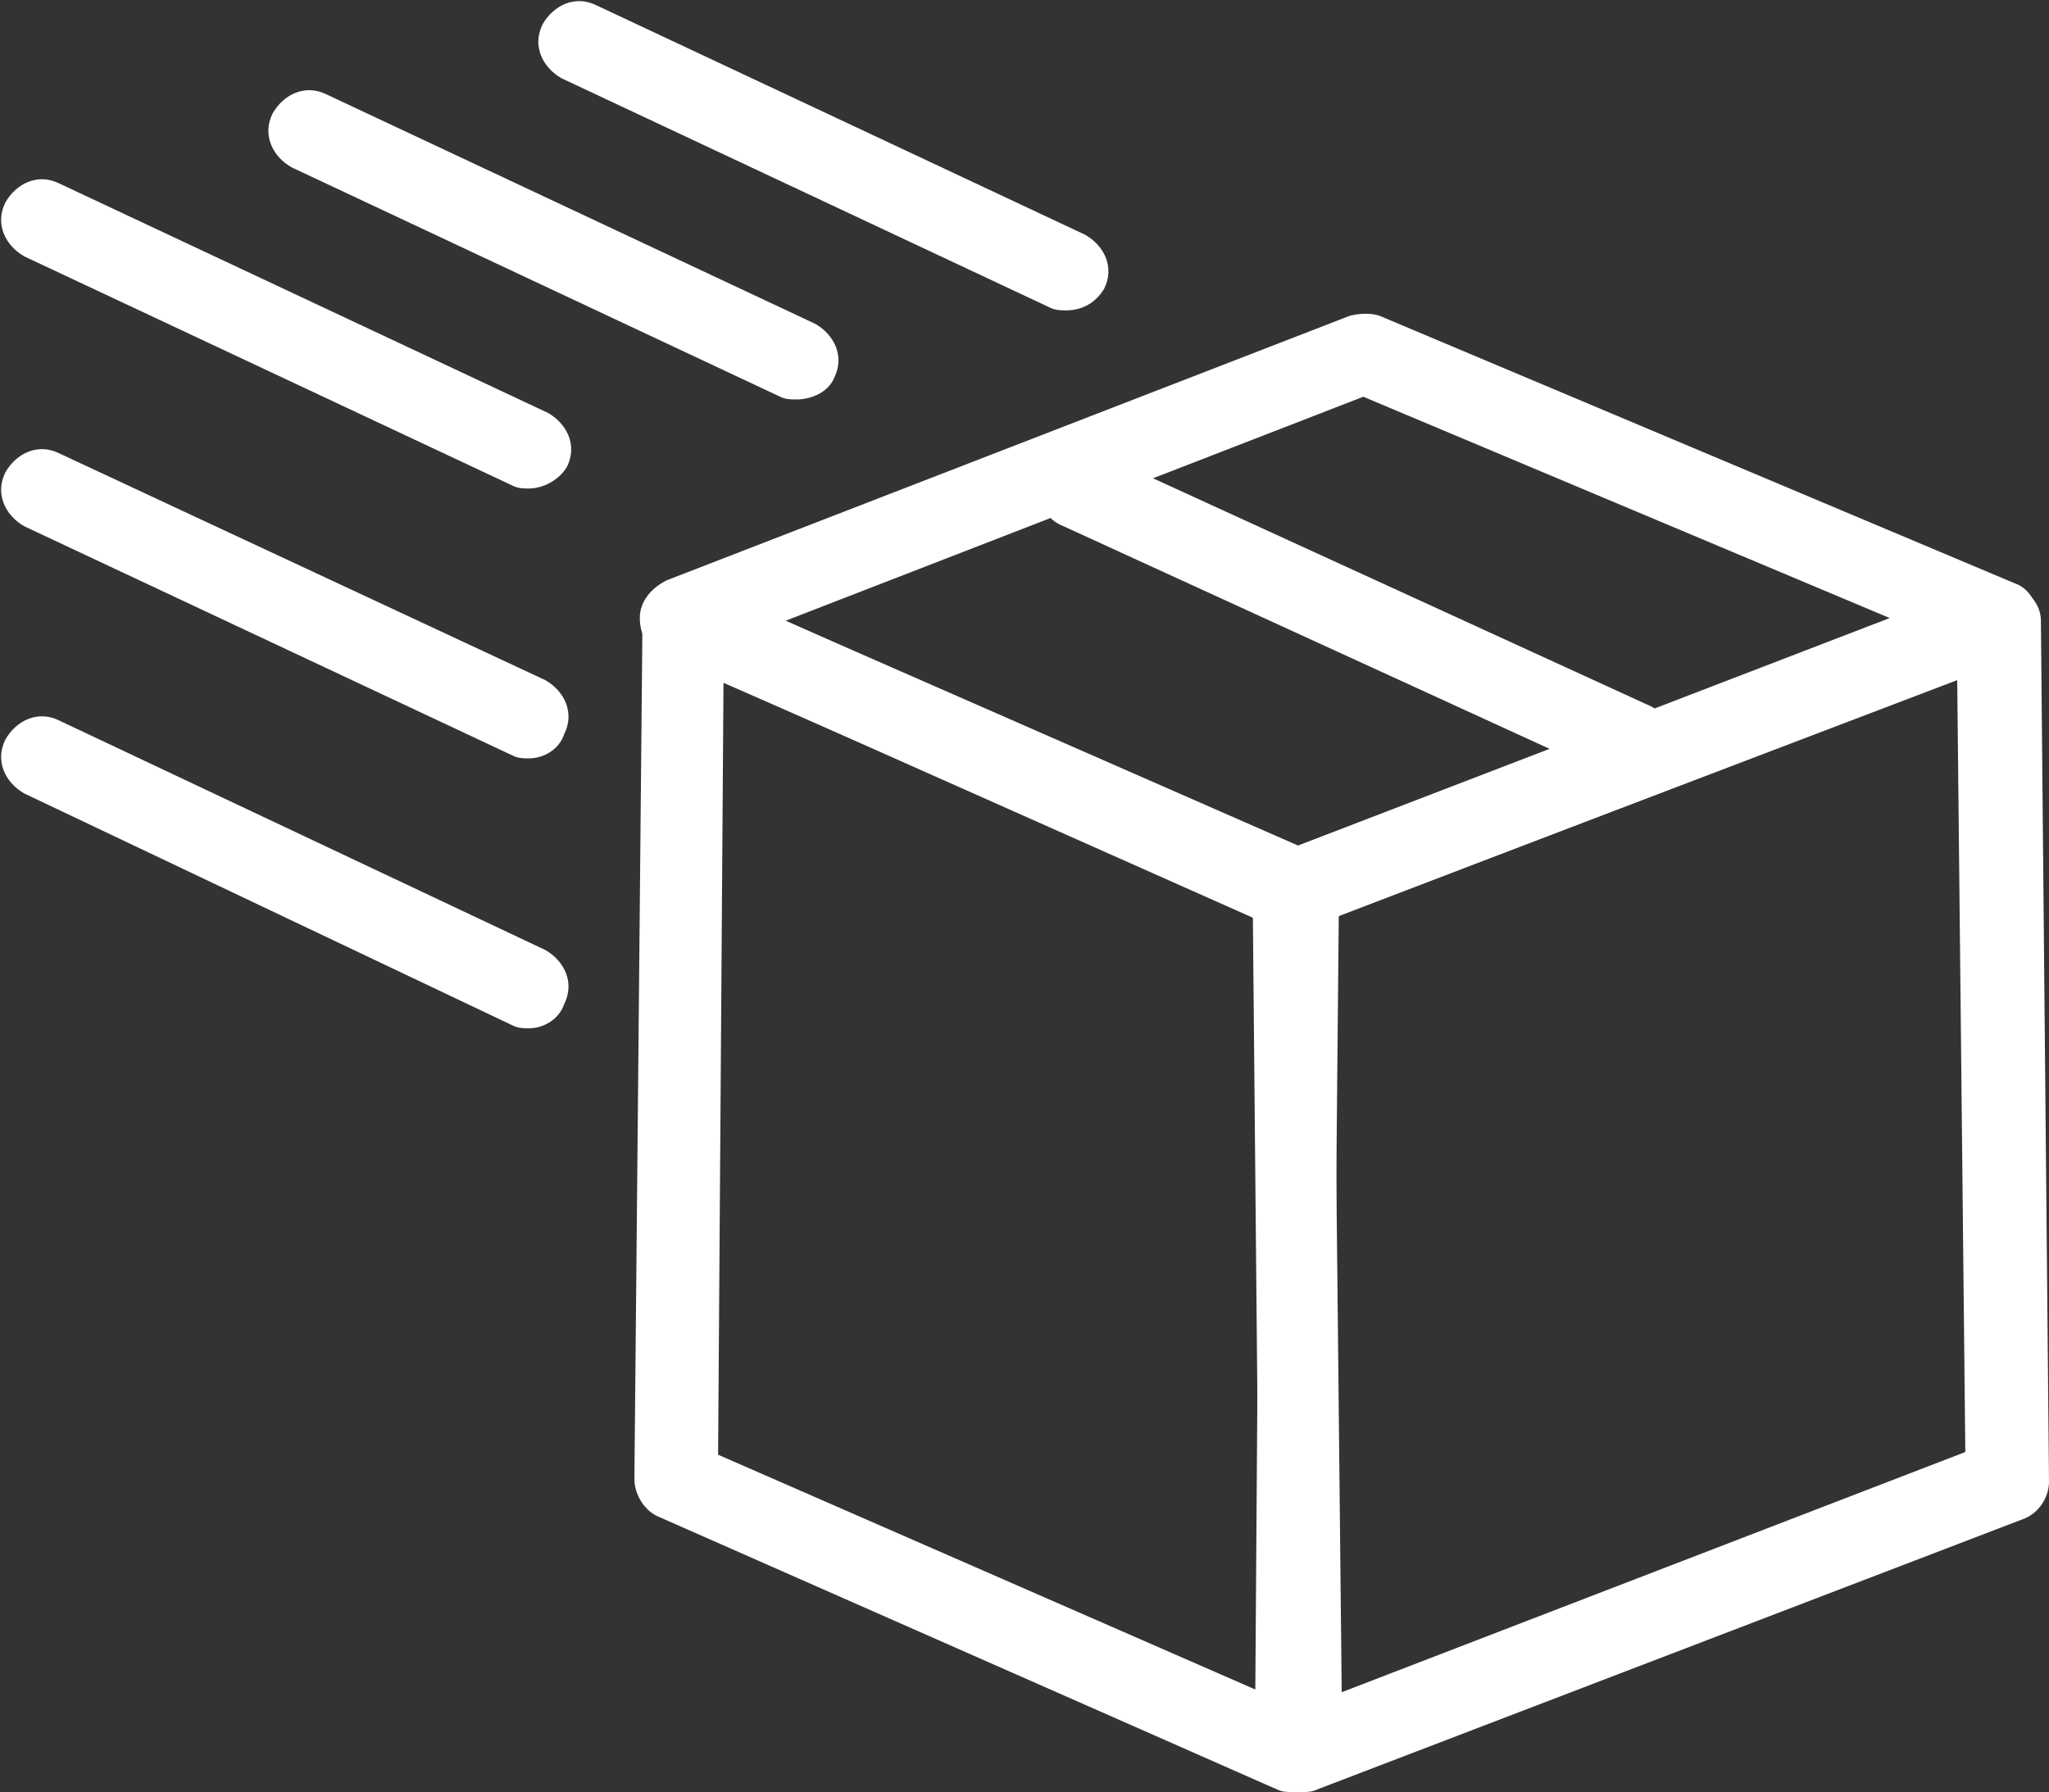
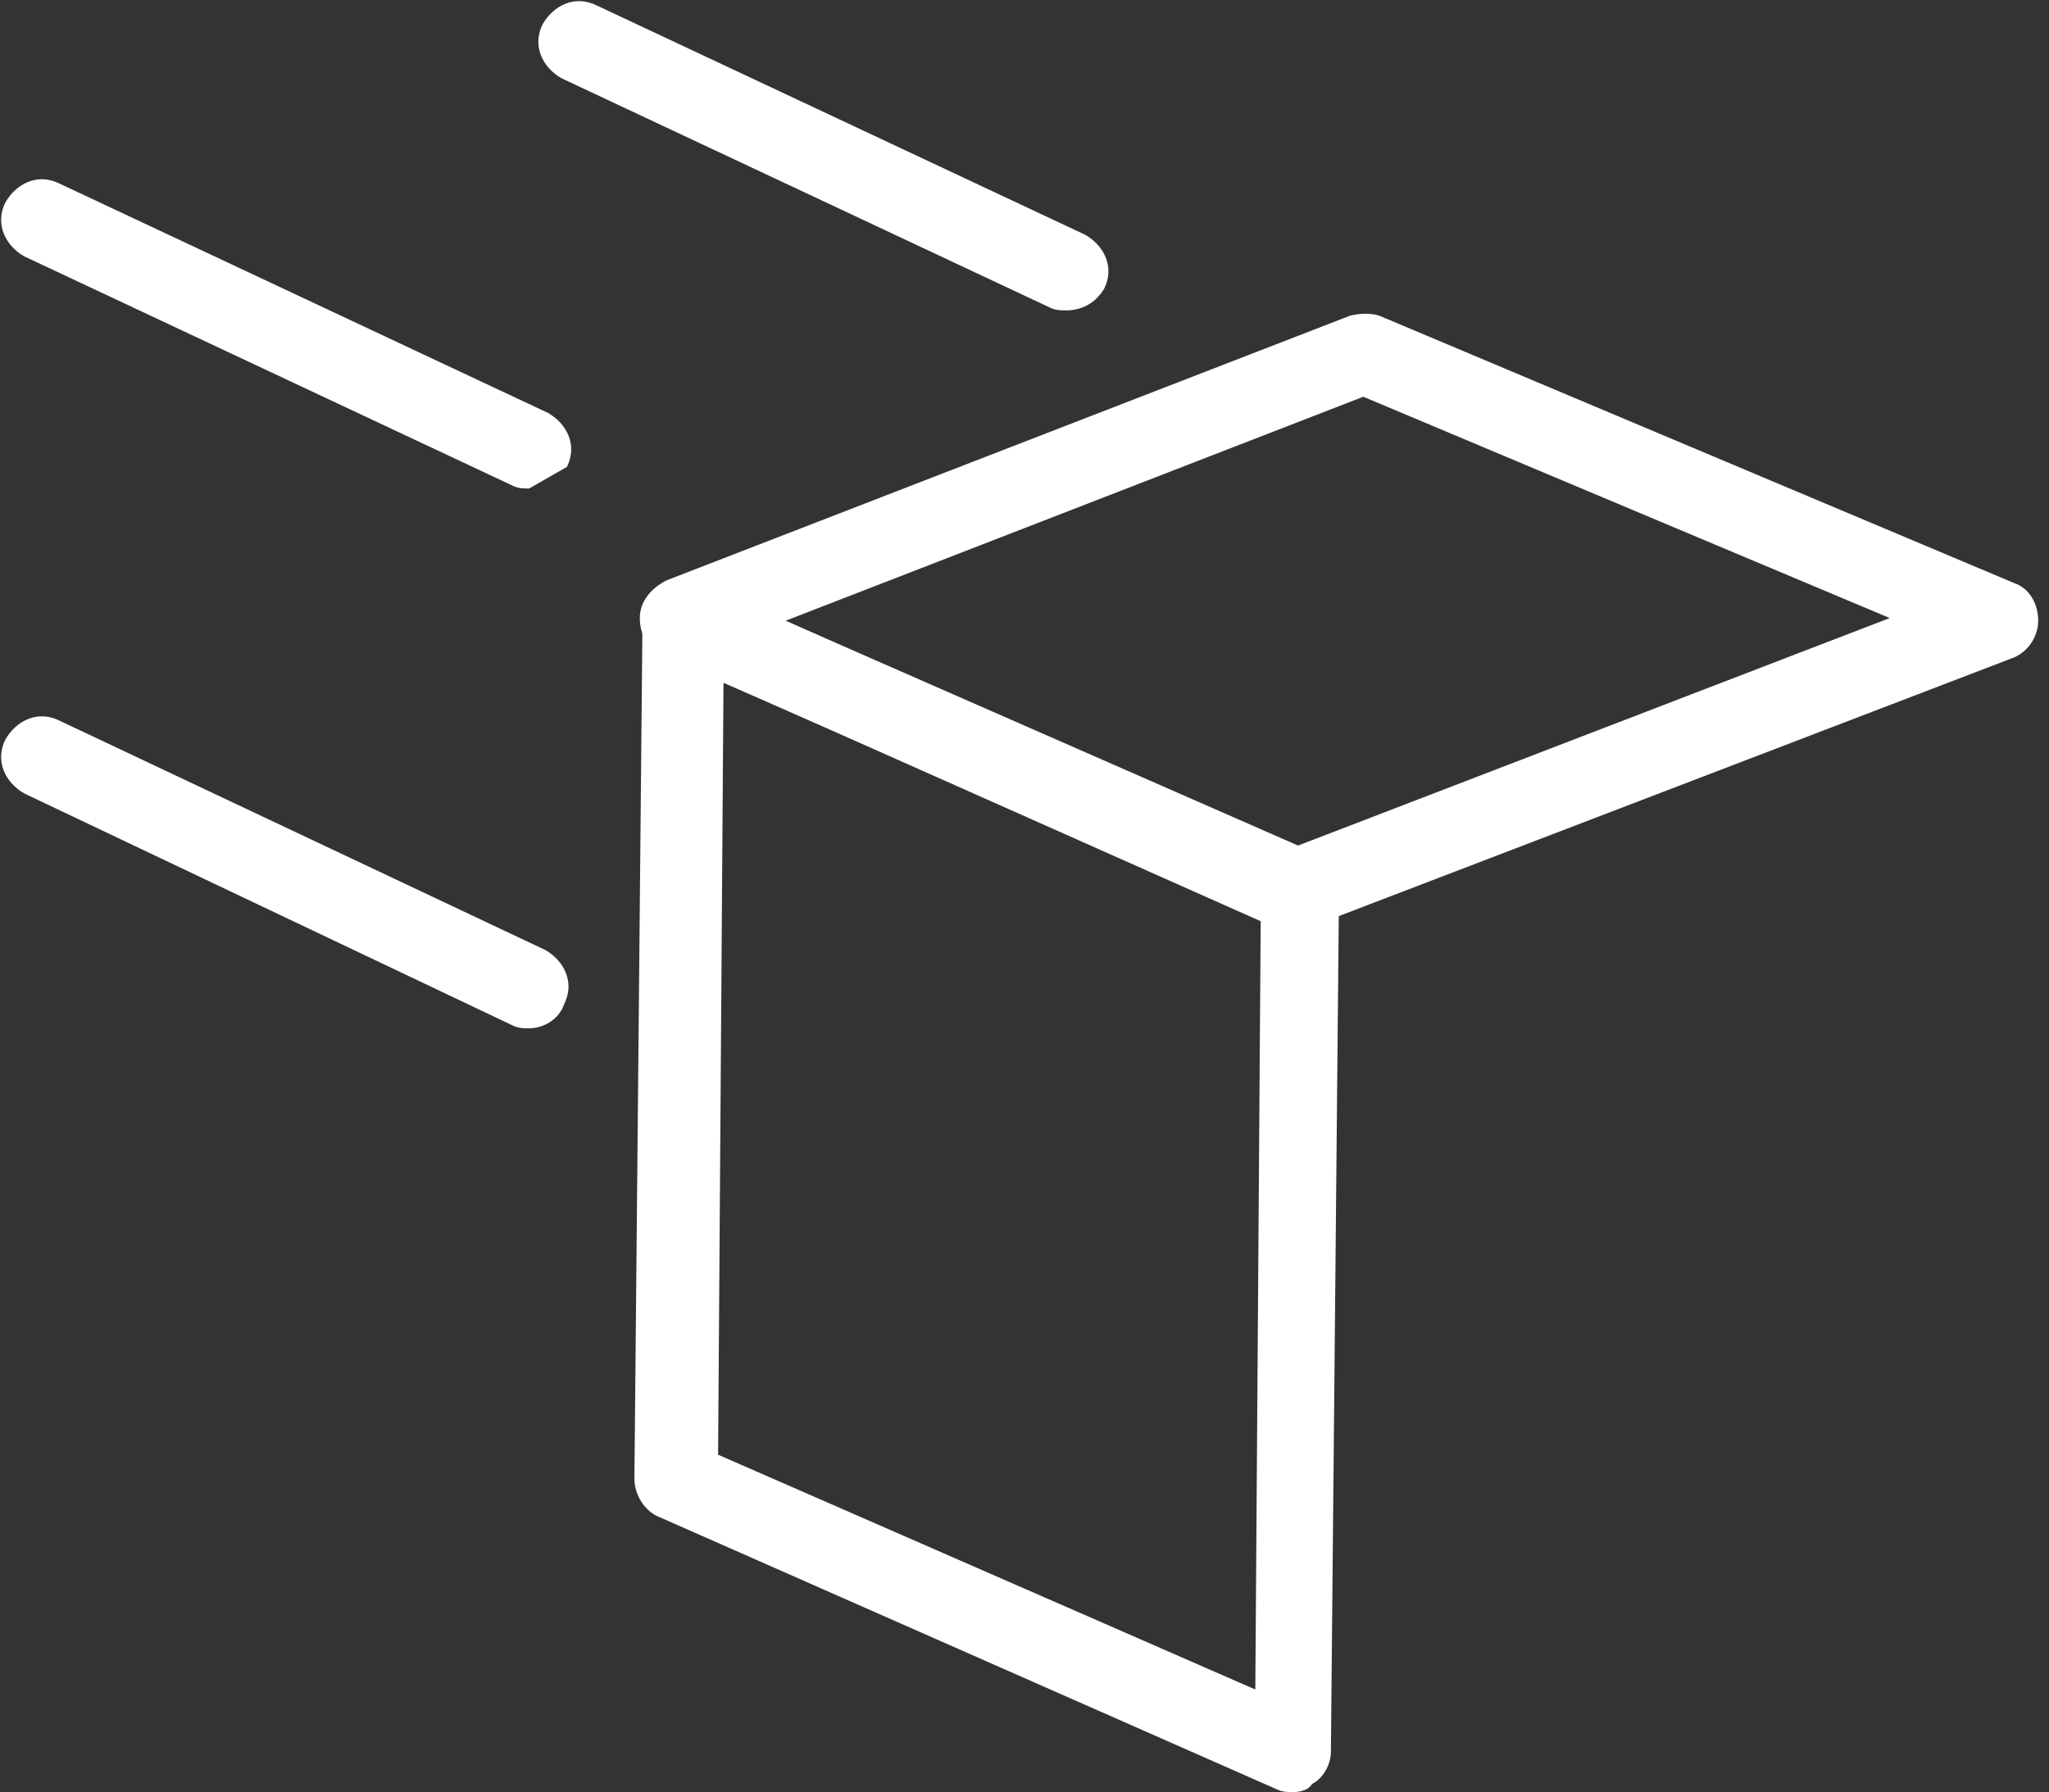
<svg xmlns="http://www.w3.org/2000/svg" version="1.1" id="Layer_1" x="0px" y="0px" viewBox="0 0 75.9 66.4" style="enable-background:new 0 0 75.9 66.4;" xml:space="preserve">
  <rect x="0" y="0" width="75.9" height="66.4" fill="#333333" stroke="none" />
  <style type="text/css">
	.st0{fill:#FFFFFF;}
</style>
  <g>
-     <path class="st0" d="M48.2,66.4c-0.3,0-0.6-0.1-0.8-0.3c-0.4-0.3-0.7-0.7-0.7-1.2L46.4,33c0-0.6,0.4-1.2,1-1.4l26.1-10   c0.5-0.2,1-0.1,1.4,0.2s0.7,0.7,0.7,1.2l0.3,31.9c0,0.6-0.4,1.2-1,1.4l-26.1,10C48.6,66.4,48.4,66.4,48.2,66.4z M49.4,34l0.3,28.7   l23.1-8.9l-0.3-28.6L49.4,34z" />
-   </g>
+     </g>
  <g>
    <path class="st0" d="M47.9,34.5c-0.2,0-0.4,0-0.6-0.1L24.6,24.3c-0.6-0.2-0.9-0.8-0.9-1.4s0.4-1.1,1-1.4L50,11.7   c0.4-0.1,0.8-0.1,1.1,0l23.5,9.9c0.6,0.2,0.9,0.8,0.9,1.4s-0.4,1.2-1,1.4l-26.1,10C48.3,34.5,48.1,34.5,47.9,34.5z M29.1,23   l18.8,8.4L70,22.9l-19.5-8.2L29.1,23z" />
  </g>
  <g>
    <path class="st0" d="M47.9,66.4c-0.2,0-0.4,0-0.6-0.1L24.4,56.2c-0.5-0.2-0.9-0.8-0.9-1.4l0.3-31.9c0-0.5,0.3-1,0.7-1.2   c0.4-0.3,1-0.3,1.4-0.1l22.8,10c0.5,0.2,0.9,0.8,0.9,1.4l-0.3,31.9c0,0.5-0.3,1-0.7,1.2C48.5,66.3,48.2,66.4,47.9,66.4z M26.6,53.9   l19.9,8.7L46.7,34l-19.9-8.7L26.6,53.9z" />
  </g>
  <g>
-     <path class="st0" d="M60.3,28.9c-0.2,0-0.4,0-0.6-0.1l-20.3-9.3c-0.8-0.3-1.1-1.2-0.7-2c0.3-0.8,1.2-1.1,2-0.7L61,26.1   c0.8,0.3,1.1,1.2,0.7,2C61.4,28.6,60.8,28.9,60.3,28.9z" />
-   </g>
+     </g>
  <g>
    <path class="st0" d="M39.5,11.5c-0.2,0-0.4,0-0.6-0.1L20.8,2.9c-0.7-0.4-1.1-1.2-0.7-2c0.4-0.7,1.2-1.1,2-0.7l18.1,8.5   c0.7,0.4,1.1,1.2,0.7,2C40.6,11.2,40.1,11.5,39.5,11.5z" />
  </g>
  <g>
-     <path class="st0" d="M29.5,14.8c-0.2,0-0.4,0-0.6-0.1L10.8,6.2c-0.7-0.4-1.1-1.2-0.7-2c0.4-0.7,1.2-1.1,2-0.7L30.2,12   c0.7,0.4,1.1,1.2,0.7,2C30.7,14.5,30.1,14.8,29.5,14.8z" />
+     </g>
+   <g>
+     <path class="st0" d="M19.6,18.1c-0.2,0-0.4,0-0.6-0.1L0.9,9.5c-0.7-0.4-1.1-1.2-0.7-2c0.4-0.7,1.2-1.1,2-0.7l18.1,8.5   c0.7,0.4,1.1,1.2,0.7,2z" />
  </g>
  <g>
-     <path class="st0" d="M19.6,18.1c-0.2,0-0.4,0-0.6-0.1L0.9,9.5c-0.7-0.4-1.1-1.2-0.7-2c0.4-0.7,1.2-1.1,2-0.7l18.1,8.5   c0.7,0.4,1.1,1.2,0.7,2C20.7,17.8,20.1,18.1,19.6,18.1z" />
-   </g>
-   <g>
-     <path class="st0" d="M19.6,28.1c-0.2,0-0.4,0-0.6-0.1L0.9,19.5c-0.7-0.4-1.1-1.2-0.7-2c0.4-0.7,1.2-1.1,2-0.7l18,8.4   c0.7,0.4,1.1,1.2,0.7,2C20.7,27.8,20.1,28.1,19.6,28.1z" />
-   </g>
+     </g>
  <g>
    <path class="st0" d="M19.6,38.1c-0.2,0-0.4,0-0.6-0.1L0.9,29.4c-0.7-0.4-1.1-1.2-0.7-2c0.4-0.7,1.2-1.1,2-0.7l18,8.5   c0.7,0.4,1.1,1.2,0.7,2C20.7,37.8,20.1,38.1,19.6,38.1z" />
  </g>
</svg>